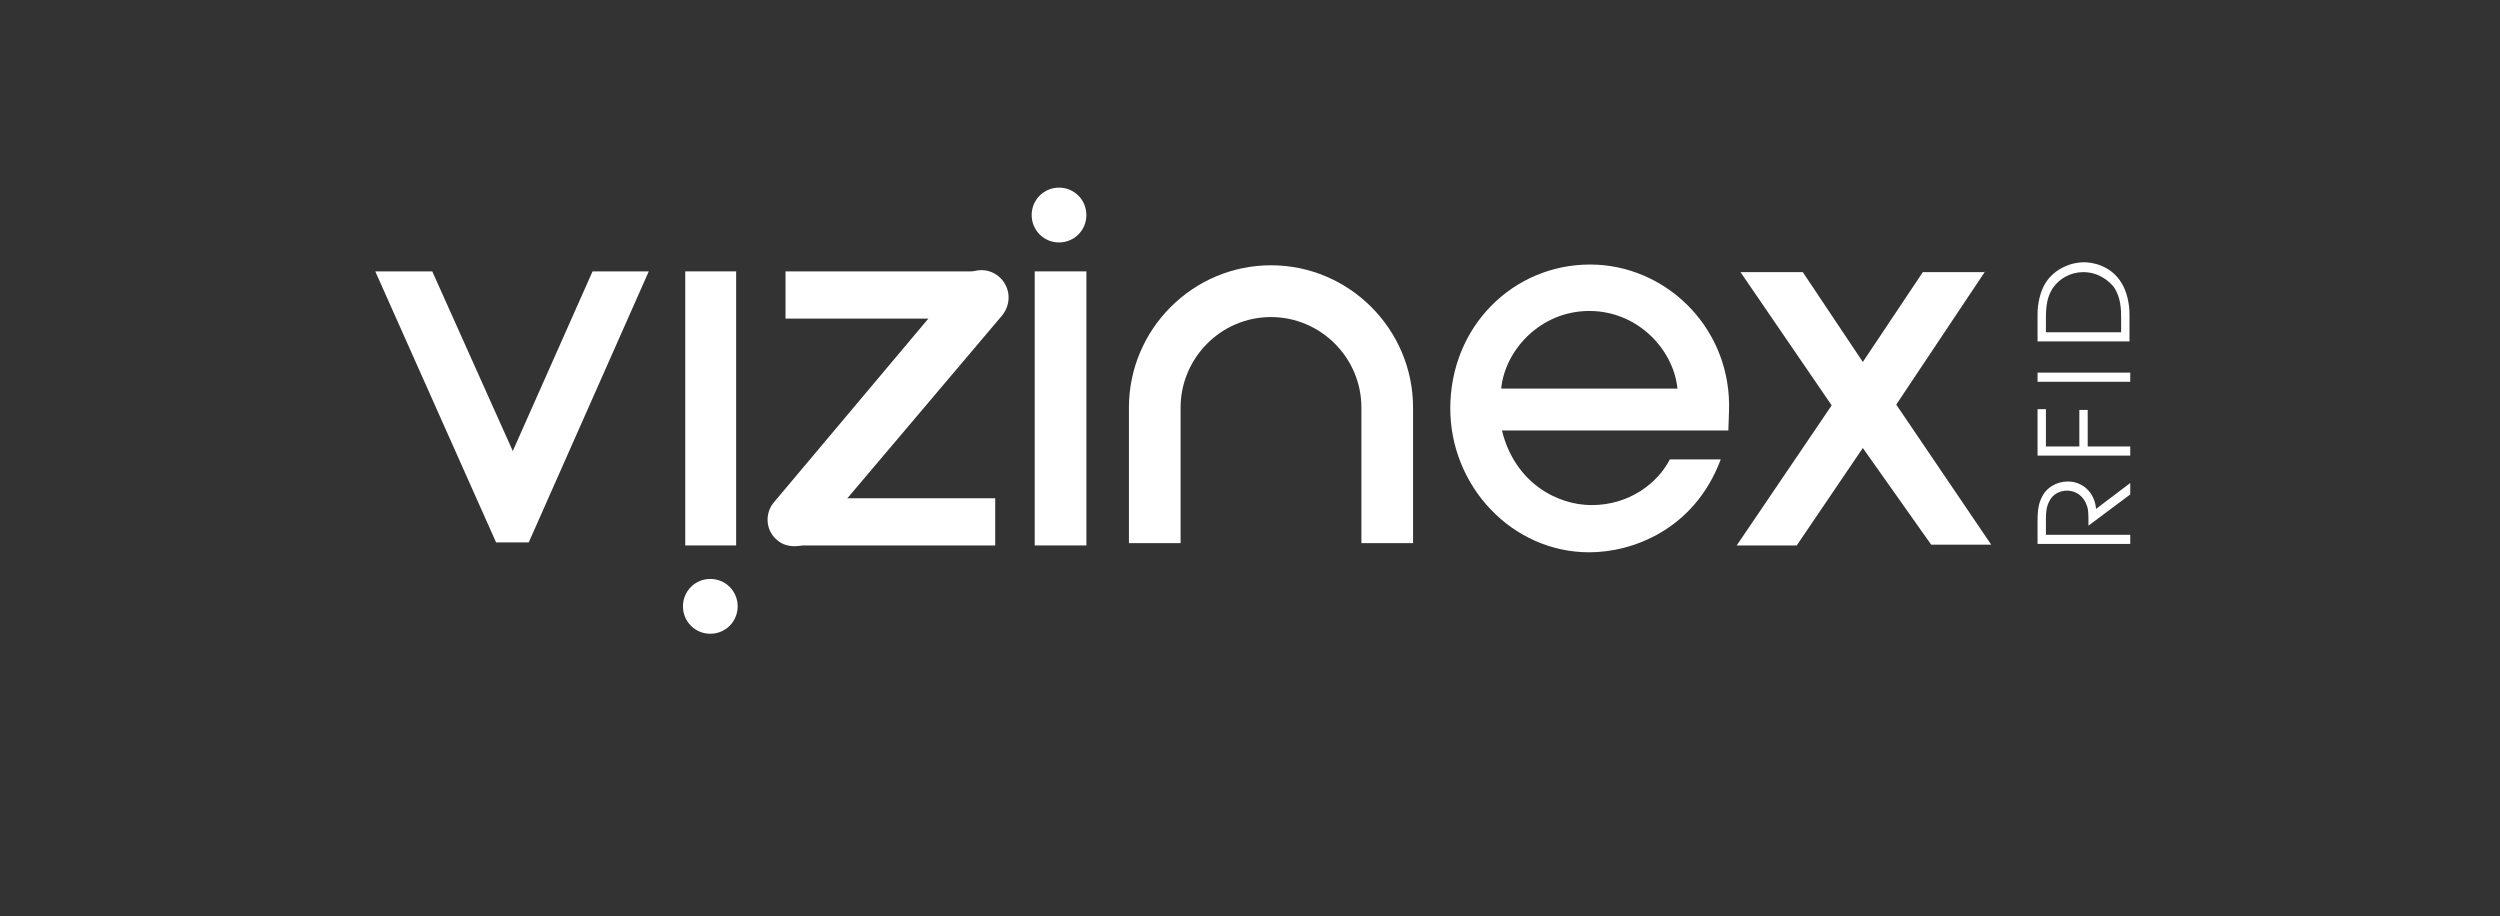
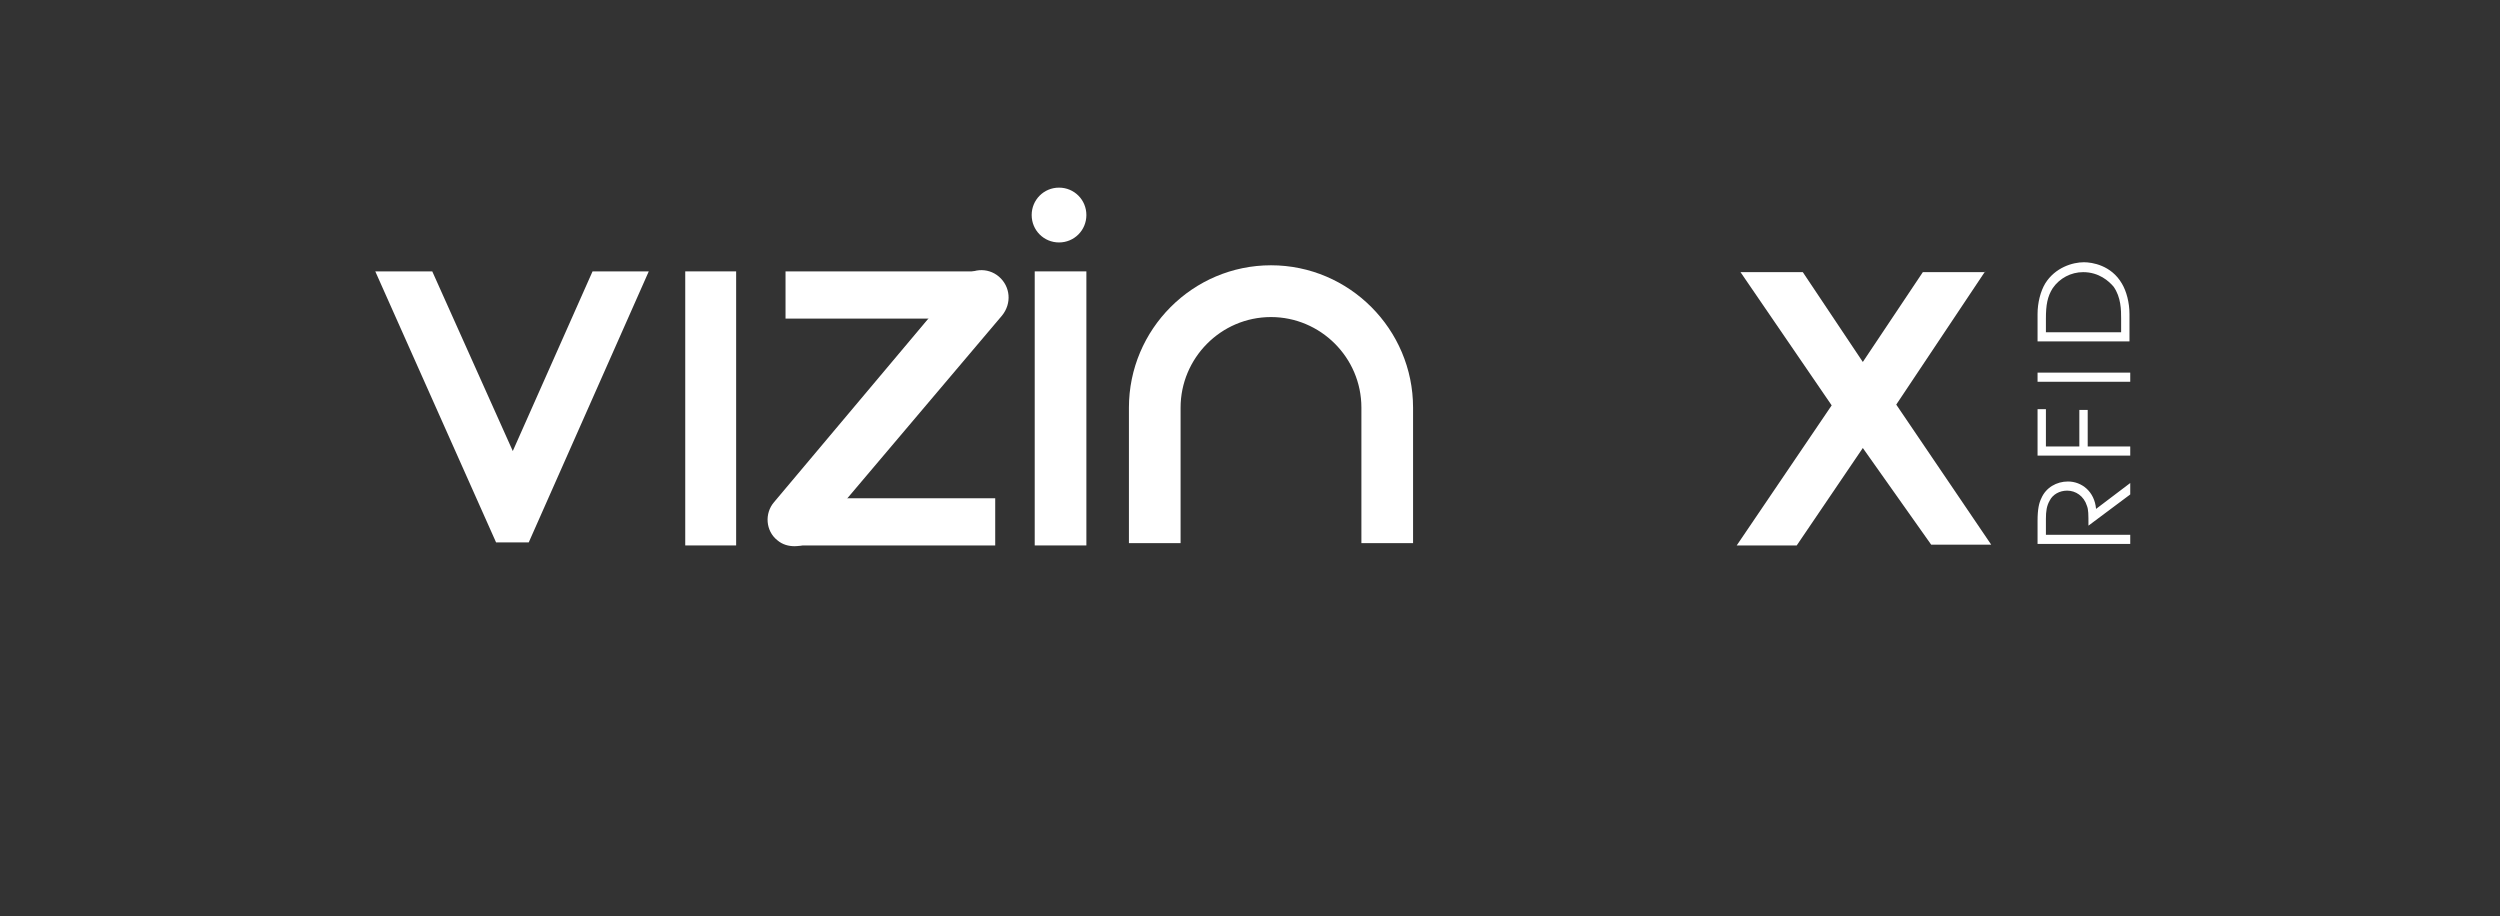
<svg xmlns="http://www.w3.org/2000/svg" width="453" height="166" viewBox="0 0 453 166" fill="none">
  <rect x="0" y="0" width="453" height="166" fill="#333333" stroke="none" />
  <path d="M369.205 98.697V94.42C369.205 92.213 369.48 91.11 369.893 90.282C370.719 88.351 372.647 87.247 374.712 87.247C377.189 87.247 379.53 89.04 379.805 92.213L386 87.523V89.592L378.428 95.248C378.428 93.179 378.428 92.351 378.153 91.661C377.602 89.868 376.088 88.902 374.574 88.902C373.197 88.902 371.958 89.592 371.408 90.696C370.857 91.661 370.719 92.627 370.719 94.006V96.903H386V98.559H369.205V98.697Z" fill="white" />
  <path d="M369.205 82.694V74.142H370.719V80.901H376.777V74.279H378.291V80.901H386V82.556H369.205V82.694Z" fill="white" />
  <path d="M369.205 69.176V67.52H386V69.176H369.205Z" fill="white" />
  <path d="M369.205 61.865V56.899C369.205 54.83 369.756 52.761 370.582 51.381C372.371 48.484 375.538 47.519 377.602 47.519C379.117 47.519 382.558 48.07 384.486 51.381C385.312 52.761 385.862 54.83 385.862 56.899V61.865H369.205ZM384.348 60.21V57.727C384.348 56.209 384.348 53.864 382.971 51.933C382.145 50.967 380.356 49.312 377.465 49.312C375.262 49.312 373.197 50.415 371.958 52.209C370.995 53.726 370.719 55.243 370.719 57.727V60.21H384.348Z" fill="white" />
  <path d="M133.389 49.174H124.166V98.834H133.389V49.174Z" fill="white" />
  <path d="M196.852 49.174H187.491V98.834H196.852V49.174Z" fill="white" />
  <path d="M359.707 49.174L343.6 73.314L360.808 98.696H349.932L337.543 81.177L325.566 98.834H314.691L331.899 73.452L315.379 49.312H326.668L337.543 65.589L348.418 49.312H359.707V49.174Z" fill="white" />
  <path d="M256.047 98.421H246.686V73.866C246.686 64.762 239.252 57.451 230.304 57.451C221.218 57.451 213.922 64.9 213.922 73.866V98.421H204.561V73.866C204.561 59.658 216.125 48.07 230.304 48.07C244.483 48.07 256.047 59.658 256.047 73.866V98.421Z" fill="white" />
  <path d="M153.076 90.282L178.13 60.485H177.166V49.174H142.338V57.727H168.356L143.302 87.799H144.128V98.834H180.333V90.282H153.076Z" fill="white" />
  <path d="M181.021 50.139C178.956 48.346 175.79 48.622 174.138 50.691L140.273 90.971C138.483 93.04 138.758 96.213 140.823 97.868C141.787 98.696 142.888 98.972 143.99 98.972C145.366 98.972 146.743 98.42 147.706 97.179L181.571 57.175C183.361 54.967 183.086 51.933 181.021 50.139Z" fill="white" />
-   <path d="M133.665 109.87C133.665 112.629 131.463 114.836 128.709 114.836C125.956 114.836 123.753 112.629 123.753 109.87C123.753 107.111 125.956 104.904 128.709 104.904C131.463 104.904 133.665 107.111 133.665 109.87Z" fill="white" />
  <path d="M196.852 38.966C196.852 41.725 194.65 43.932 191.896 43.932C189.143 43.932 186.94 41.725 186.94 38.966C186.94 36.207 189.143 34 191.896 34C194.65 34 196.852 36.207 196.852 38.966Z" fill="white" />
  <path d="M107.371 49.174L92.917 81.729L78.325 49.174H68L89.888 98.282H95.808L117.558 49.174H107.371Z" fill="white" />
-   <path d="M313.314 73.315C313.176 58.83 301.475 47.933 288.122 47.933C274.218 47.933 262.792 59.106 262.792 74.004C262.792 88.075 273.943 100.076 287.984 100.076C295.693 100.076 306.982 96.076 311.8 83.247H302.576C300.374 87.523 295.28 91.523 288.397 91.523C282.202 91.523 274.493 87.523 272.153 78.005H313.176C313.176 77.453 313.314 74.97 313.314 73.315ZM287.984 56.347C296.795 56.347 303.265 63.383 303.953 70.418H272.015C272.704 63.383 279.174 56.347 287.984 56.347Z" fill="white" />
</svg>